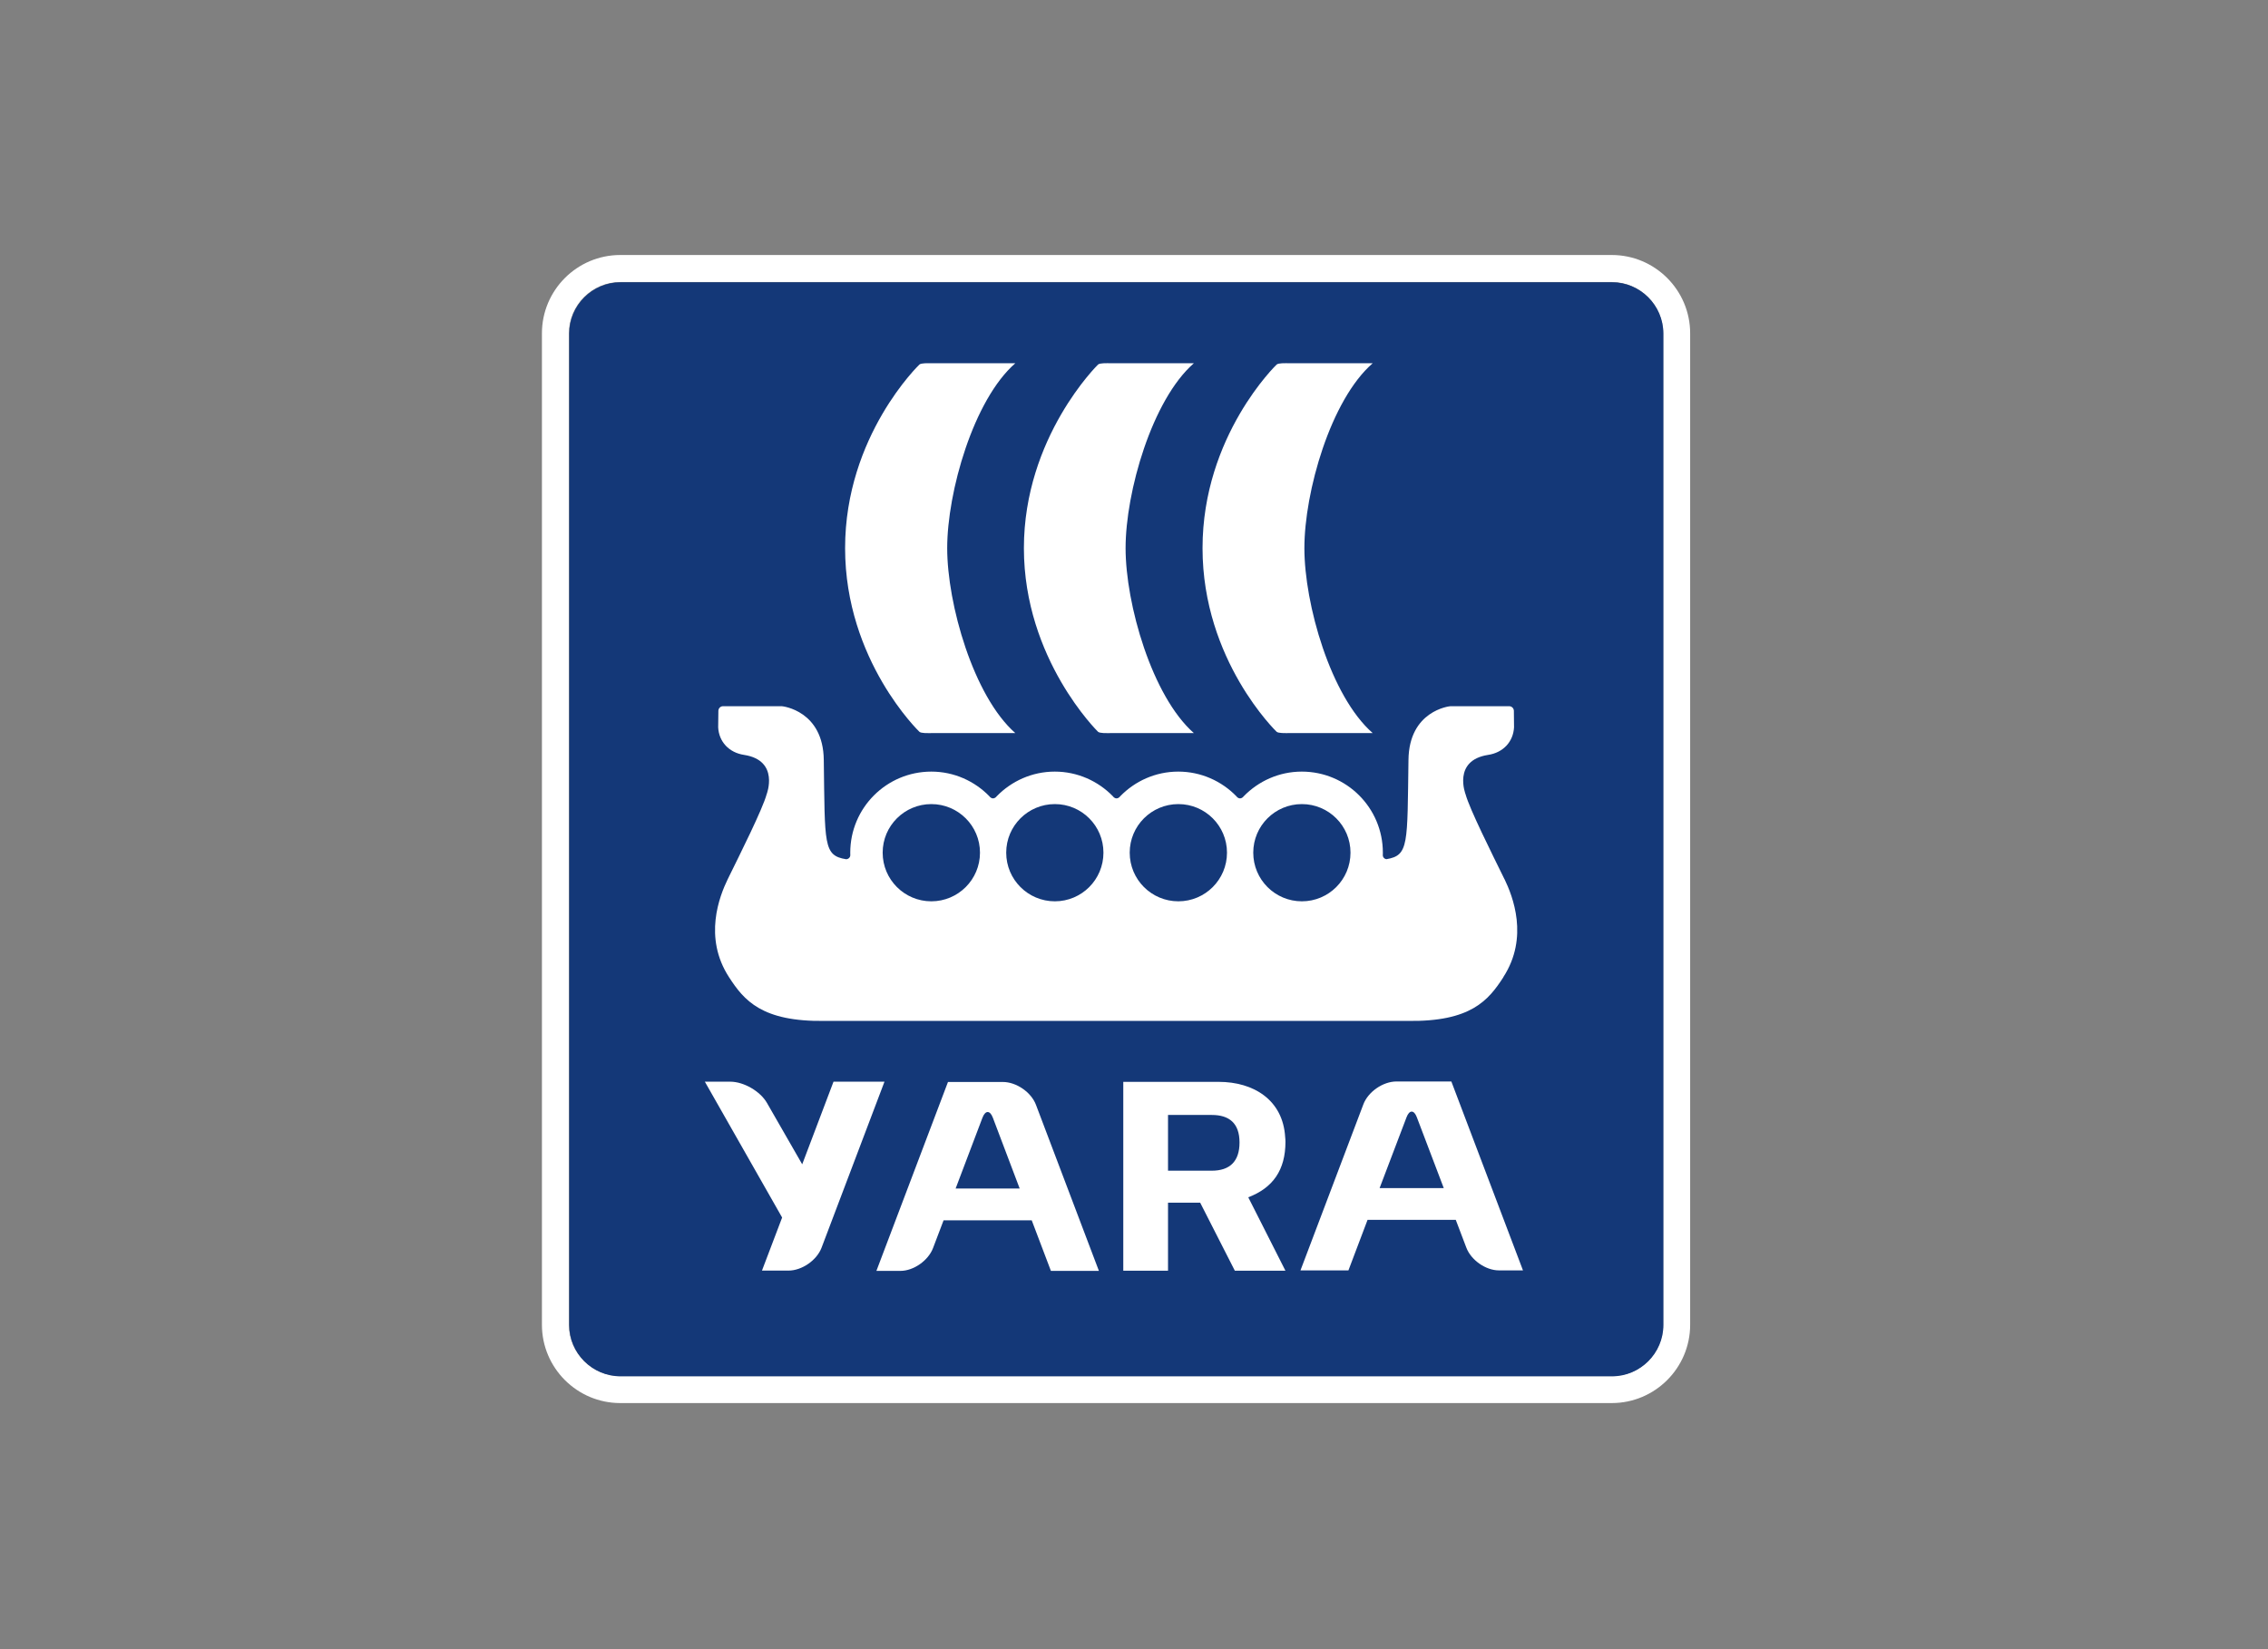
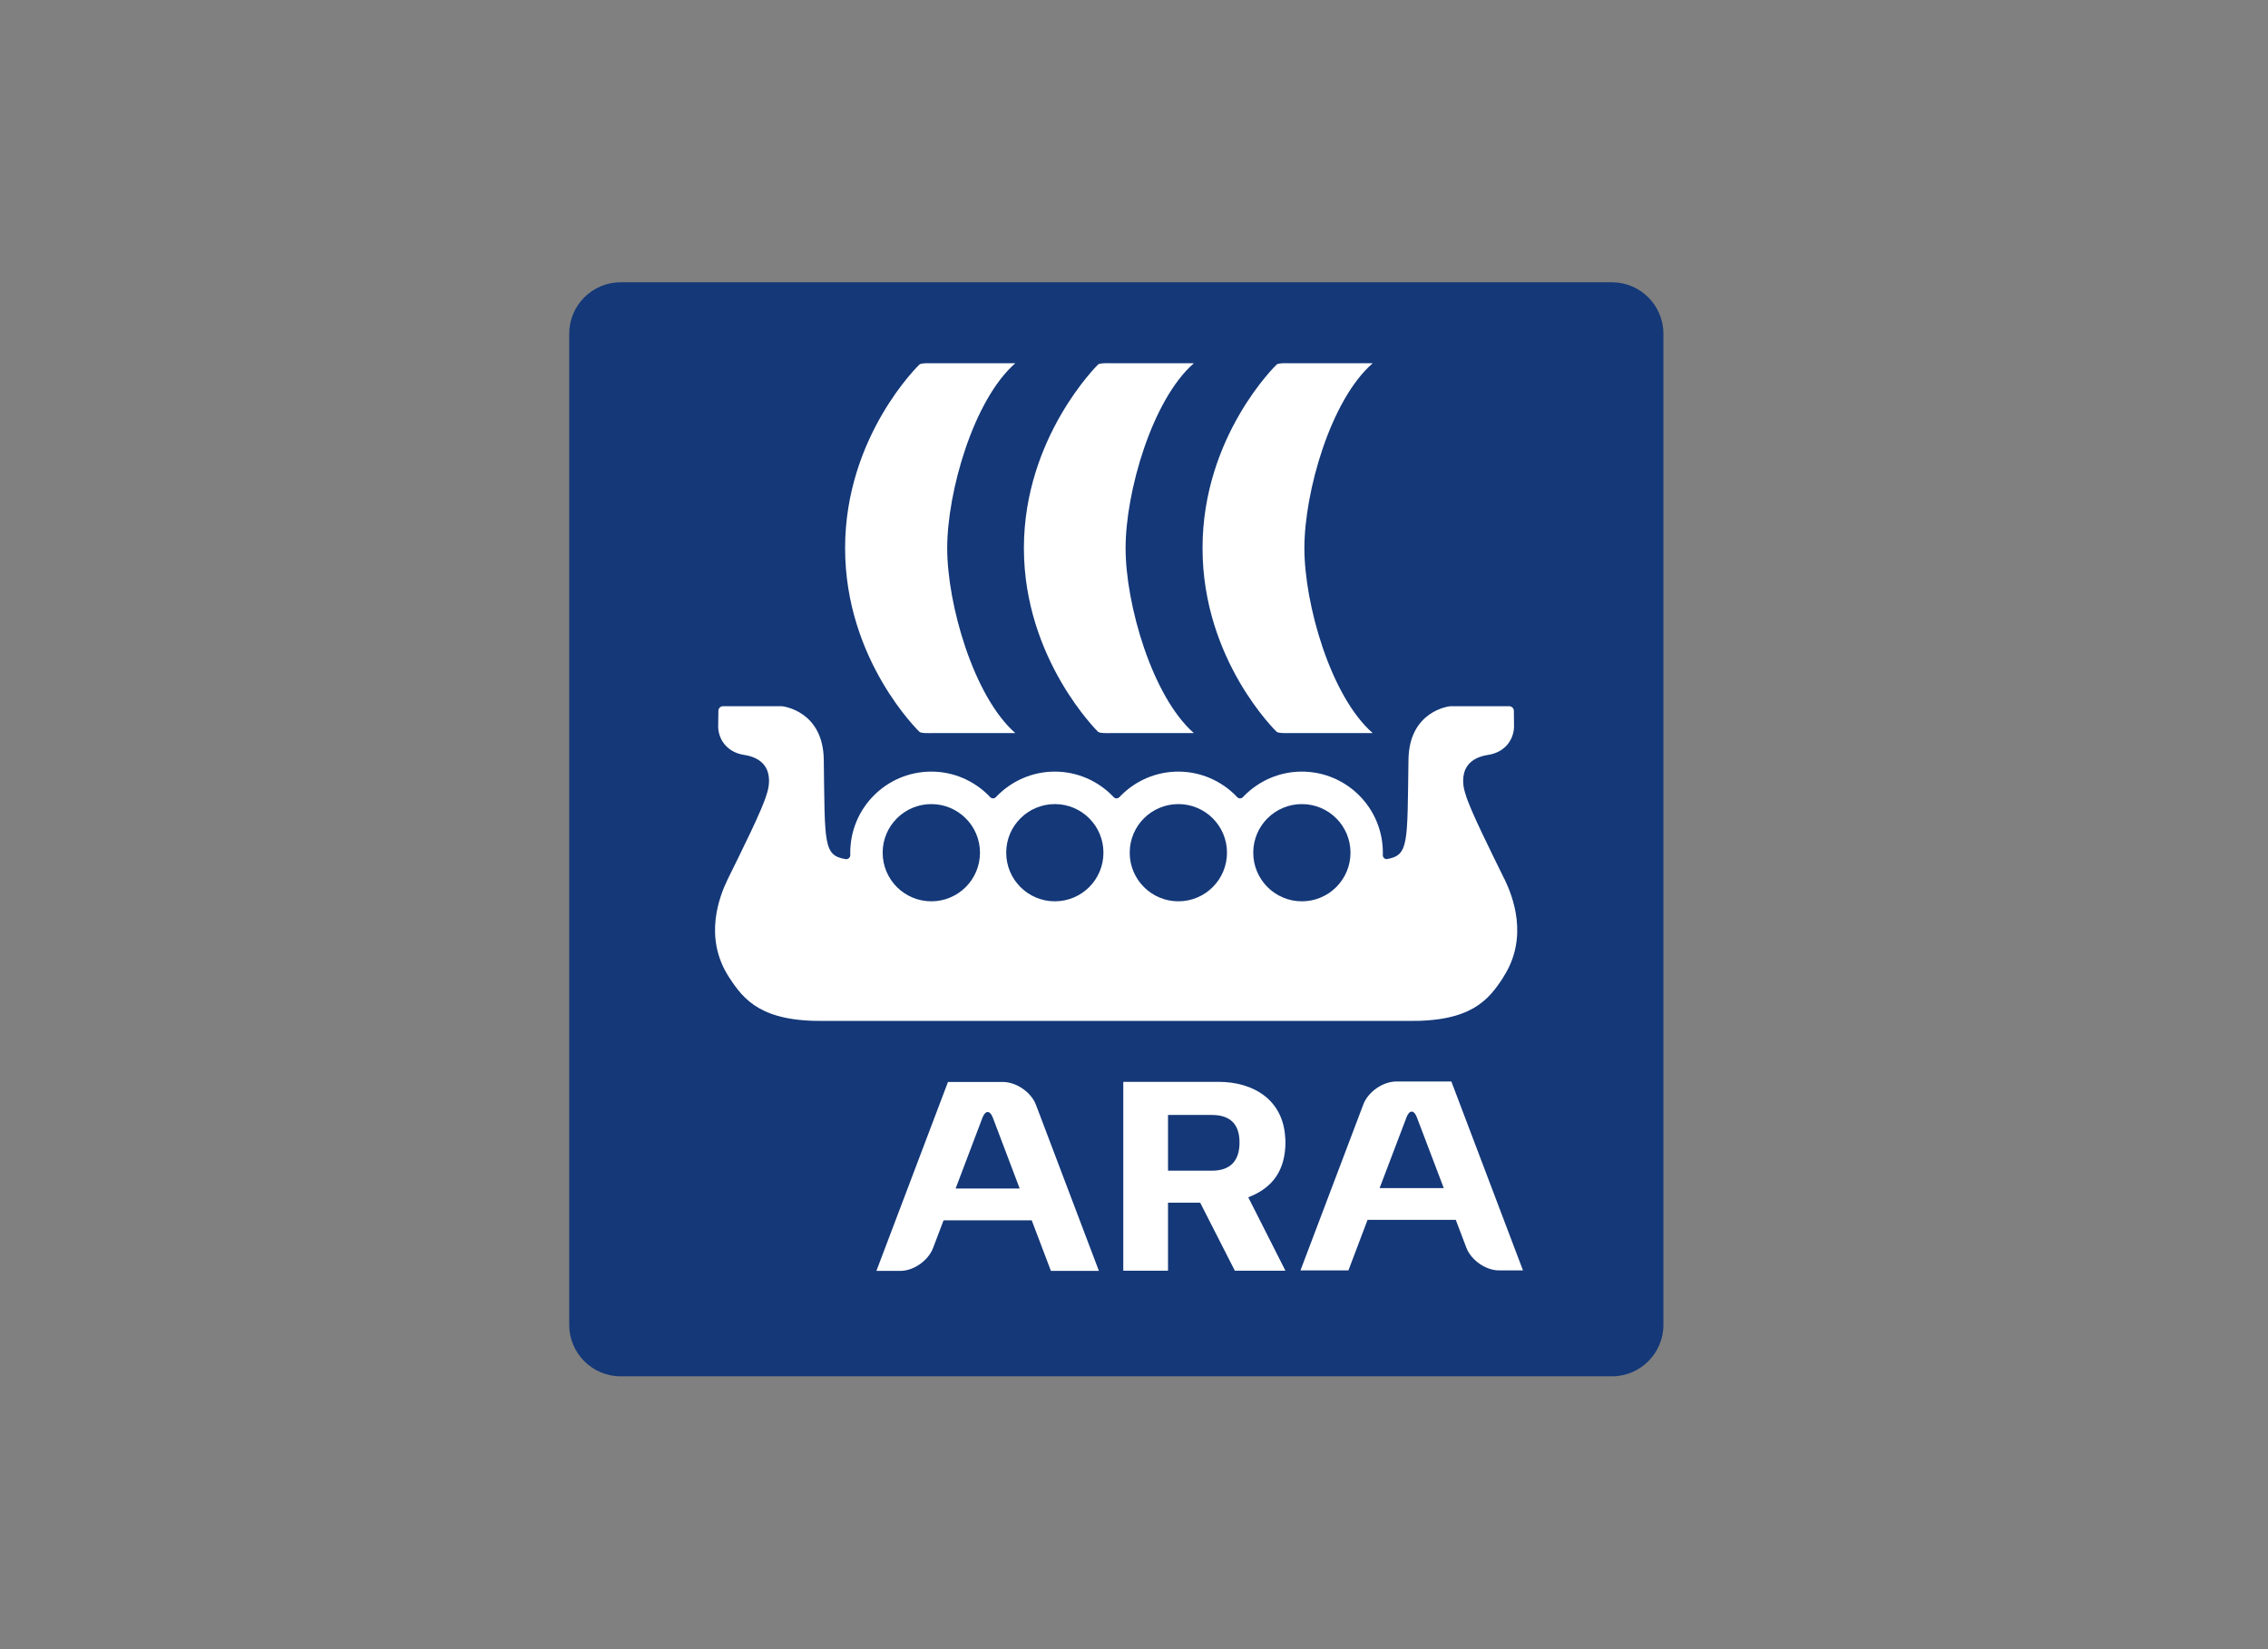
<svg xmlns="http://www.w3.org/2000/svg" width="55" height="40" viewBox="0 0 55 40" fill="none">
  <rect x="0" y="0" width="55" height="40" fill="#808080" stroke="none" />
-   <path d="M39.086 6.185H15.042C13.994 6.185 13.142 7.038 13.142 8.085V32.132C13.142 33.178 13.994 34.031 15.042 34.031H39.086C40.135 34.031 40.987 33.178 40.987 32.132V8.085C40.987 7.038 40.135 6.185 39.086 6.185M40.331 32.132C40.331 32.817 39.771 33.377 39.086 33.377H15.042C14.357 33.377 13.797 32.817 13.797 32.132V8.085C13.797 7.401 14.357 6.841 15.042 6.841H39.086C39.771 6.841 40.331 7.401 40.331 8.085V32.132Z" fill="white" />
  <path d="M40.338 32.137C40.338 32.822 39.778 33.382 39.093 33.382H15.049C14.364 33.382 13.804 32.822 13.804 32.137V8.092C13.804 7.407 14.364 6.847 15.049 6.847H39.093C39.778 6.847 40.338 7.407 40.338 8.092V32.137Z" fill="#143878" />
  <path d="M30.271 29.04C30.87 28.811 31.173 28.379 31.173 27.693C31.173 27.654 31.17 27.617 31.166 27.58C31.112 26.681 30.404 26.24 29.552 26.24H27.24V30.82H28.325V29.171H29.105L29.945 30.82H31.172L30.271 29.04M29.386 28.395H28.325V27.043H29.386C29.804 27.043 30.059 27.238 30.059 27.711C30.059 28.169 29.824 28.395 29.386 28.395" fill="white" />
-   <path d="M21.449 26.236H20.213L19.454 28.24L18.599 26.751C18.437 26.468 18.036 26.236 17.711 26.236H17.093L18.967 29.531L18.478 30.818H19.12C19.447 30.818 19.808 30.567 19.923 30.263L21.449 26.236Z" fill="white" />
  <path d="M24.728 28.828H23.174L23.825 27.11C23.895 26.926 24.008 26.926 24.077 27.109L24.728 28.828M25.02 29.599L25.485 30.825H26.649L25.123 26.798C25.008 26.491 24.646 26.243 24.32 26.243H22.989L21.253 30.825H21.835C22.157 30.825 22.512 30.574 22.627 30.27L22.882 29.599H25.02" fill="white" />
  <path d="M34.109 27.099C34.178 26.916 34.291 26.916 34.359 27.099L35.012 28.817H33.456L34.109 27.099M33.166 29.587H35.303L35.558 30.258C35.672 30.563 36.029 30.813 36.35 30.813H36.933L35.196 26.231H33.865C33.538 26.231 33.178 26.48 33.062 26.786L31.537 30.813H32.7L33.164 29.587" fill="white" />
  <path fill-rule="evenodd" clip-rule="evenodd" d="M20.494 13.295C20.494 10.567 22.297 8.841 22.297 8.841C22.342 8.804 22.489 8.81 22.605 8.81H24.622C23.606 9.697 22.97 11.934 22.97 13.295C22.97 14.651 23.606 16.887 24.622 17.781H22.605C22.489 17.781 22.342 17.788 22.297 17.75C22.297 17.75 20.494 16.023 20.494 13.295M30.96 17.75C31.01 17.787 31.152 17.781 31.274 17.781H33.289C32.267 16.887 31.632 14.651 31.632 13.295C31.632 11.934 32.267 9.697 33.289 8.81H31.274C31.152 8.81 31.01 8.803 30.96 8.841C30.96 8.841 29.162 10.567 29.162 13.295C29.162 16.024 30.96 17.75 30.96 17.75M26.629 17.75C26.678 17.788 26.821 17.781 26.943 17.781H28.952C27.936 16.887 27.296 14.651 27.296 13.295C27.296 11.934 27.936 9.698 28.952 8.81H26.943C26.821 8.81 26.678 8.803 26.629 8.841C26.629 8.841 24.83 10.598 24.83 13.295C24.83 15.992 26.629 17.75 26.629 17.75M36.484 21.324C36.177 20.697 35.64 19.628 35.541 19.266C35.541 19.266 35.219 18.446 36.085 18.31C36.453 18.256 36.698 17.99 36.716 17.64L36.712 17.238C36.709 17.18 36.664 17.133 36.605 17.129H35.173C35.148 17.129 34.168 17.238 34.156 18.434C34.126 20.475 34.169 20.748 33.622 20.839C33.572 20.834 33.534 20.794 33.534 20.743C33.534 20.723 33.535 20.703 33.535 20.681C33.535 19.595 32.655 18.715 31.569 18.715C31.017 18.715 30.519 18.946 30.162 19.312H30.161C30.147 19.334 30.111 19.365 30.071 19.365C30.031 19.365 29.997 19.334 29.982 19.312C29.625 18.946 29.127 18.715 28.574 18.715C28.021 18.715 27.523 18.946 27.167 19.312H27.166C27.152 19.334 27.117 19.365 27.076 19.365C27.036 19.365 27.002 19.334 26.987 19.312C26.63 18.946 26.132 18.715 25.579 18.715C25.027 18.715 24.529 18.946 24.172 19.312H24.171C24.157 19.334 24.122 19.365 24.081 19.365C24.041 19.365 24.007 19.334 23.992 19.312C23.635 18.946 23.137 18.715 22.585 18.715C21.499 18.715 20.619 19.595 20.619 20.681C20.619 20.703 20.62 20.721 20.62 20.743C20.62 20.797 20.572 20.84 20.518 20.84C19.963 20.751 20.006 20.483 19.977 18.434C19.965 17.239 18.983 17.129 18.959 17.129H17.527C17.468 17.133 17.424 17.18 17.421 17.238L17.416 17.64C17.433 17.99 17.679 18.256 18.046 18.31C18.913 18.446 18.591 19.266 18.591 19.266C18.492 19.628 17.956 20.697 17.648 21.324C17.45 21.731 17.051 22.735 17.679 23.701C18.042 24.263 18.474 24.785 20.002 24.762H34.135C35.669 24.785 36.094 24.263 36.458 23.701L36.456 23.7C37.083 22.734 36.682 21.732 36.486 21.325M22.585 19.503C21.934 19.503 21.405 20.03 21.405 20.681C21.405 21.334 21.934 21.861 22.585 21.861C23.236 21.861 23.765 21.334 23.765 20.681C23.765 20.03 23.236 19.503 22.585 19.503ZM31.571 19.503C30.92 19.503 30.392 20.03 30.392 20.681C30.392 21.334 30.92 21.861 31.571 21.861C32.222 21.861 32.75 21.334 32.75 20.681C32.75 20.03 32.222 19.503 31.571 19.503ZM25.581 19.503C24.93 19.503 24.401 20.03 24.401 20.681C24.401 21.334 24.93 21.861 25.581 21.861C26.232 21.861 26.759 21.334 26.759 20.681C26.759 20.03 26.232 19.503 25.581 19.503ZM28.576 19.503C27.924 19.503 27.396 20.03 27.396 20.681C27.396 21.334 27.924 21.861 28.576 21.861C29.227 21.861 29.755 21.334 29.755 20.681C29.755 20.03 29.227 19.503 28.576 19.503Z" fill="white" />
</svg>